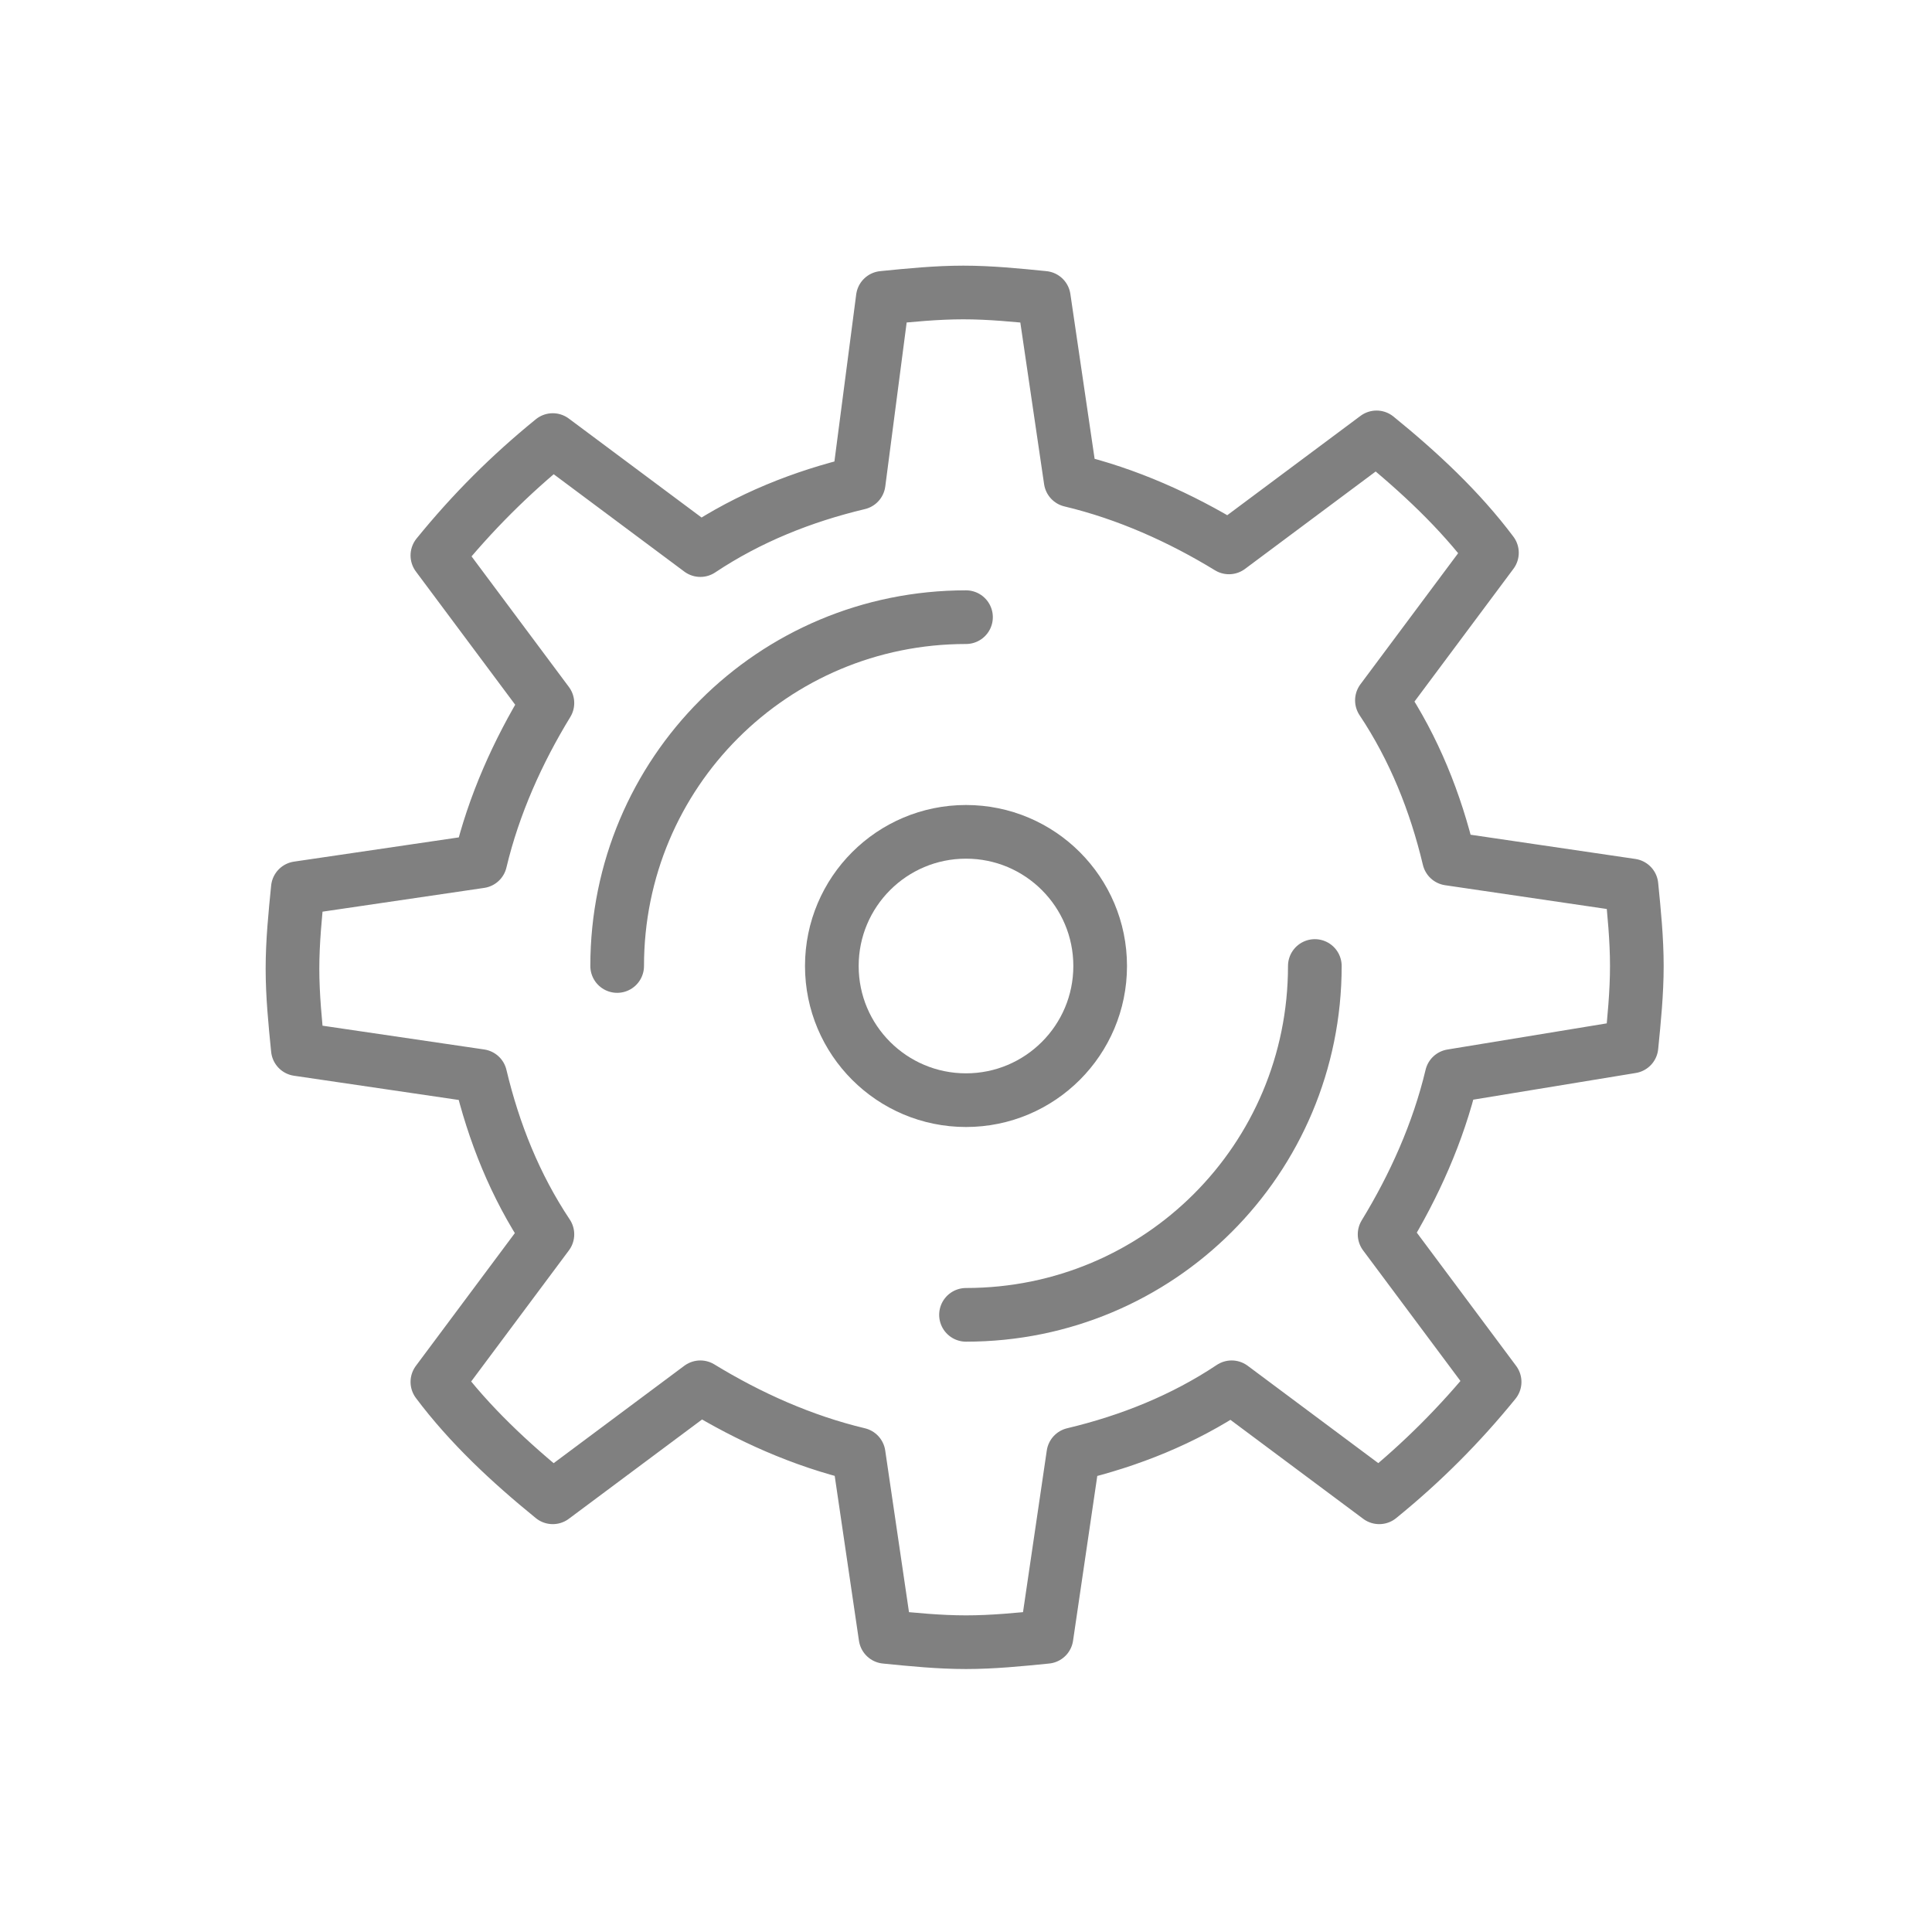
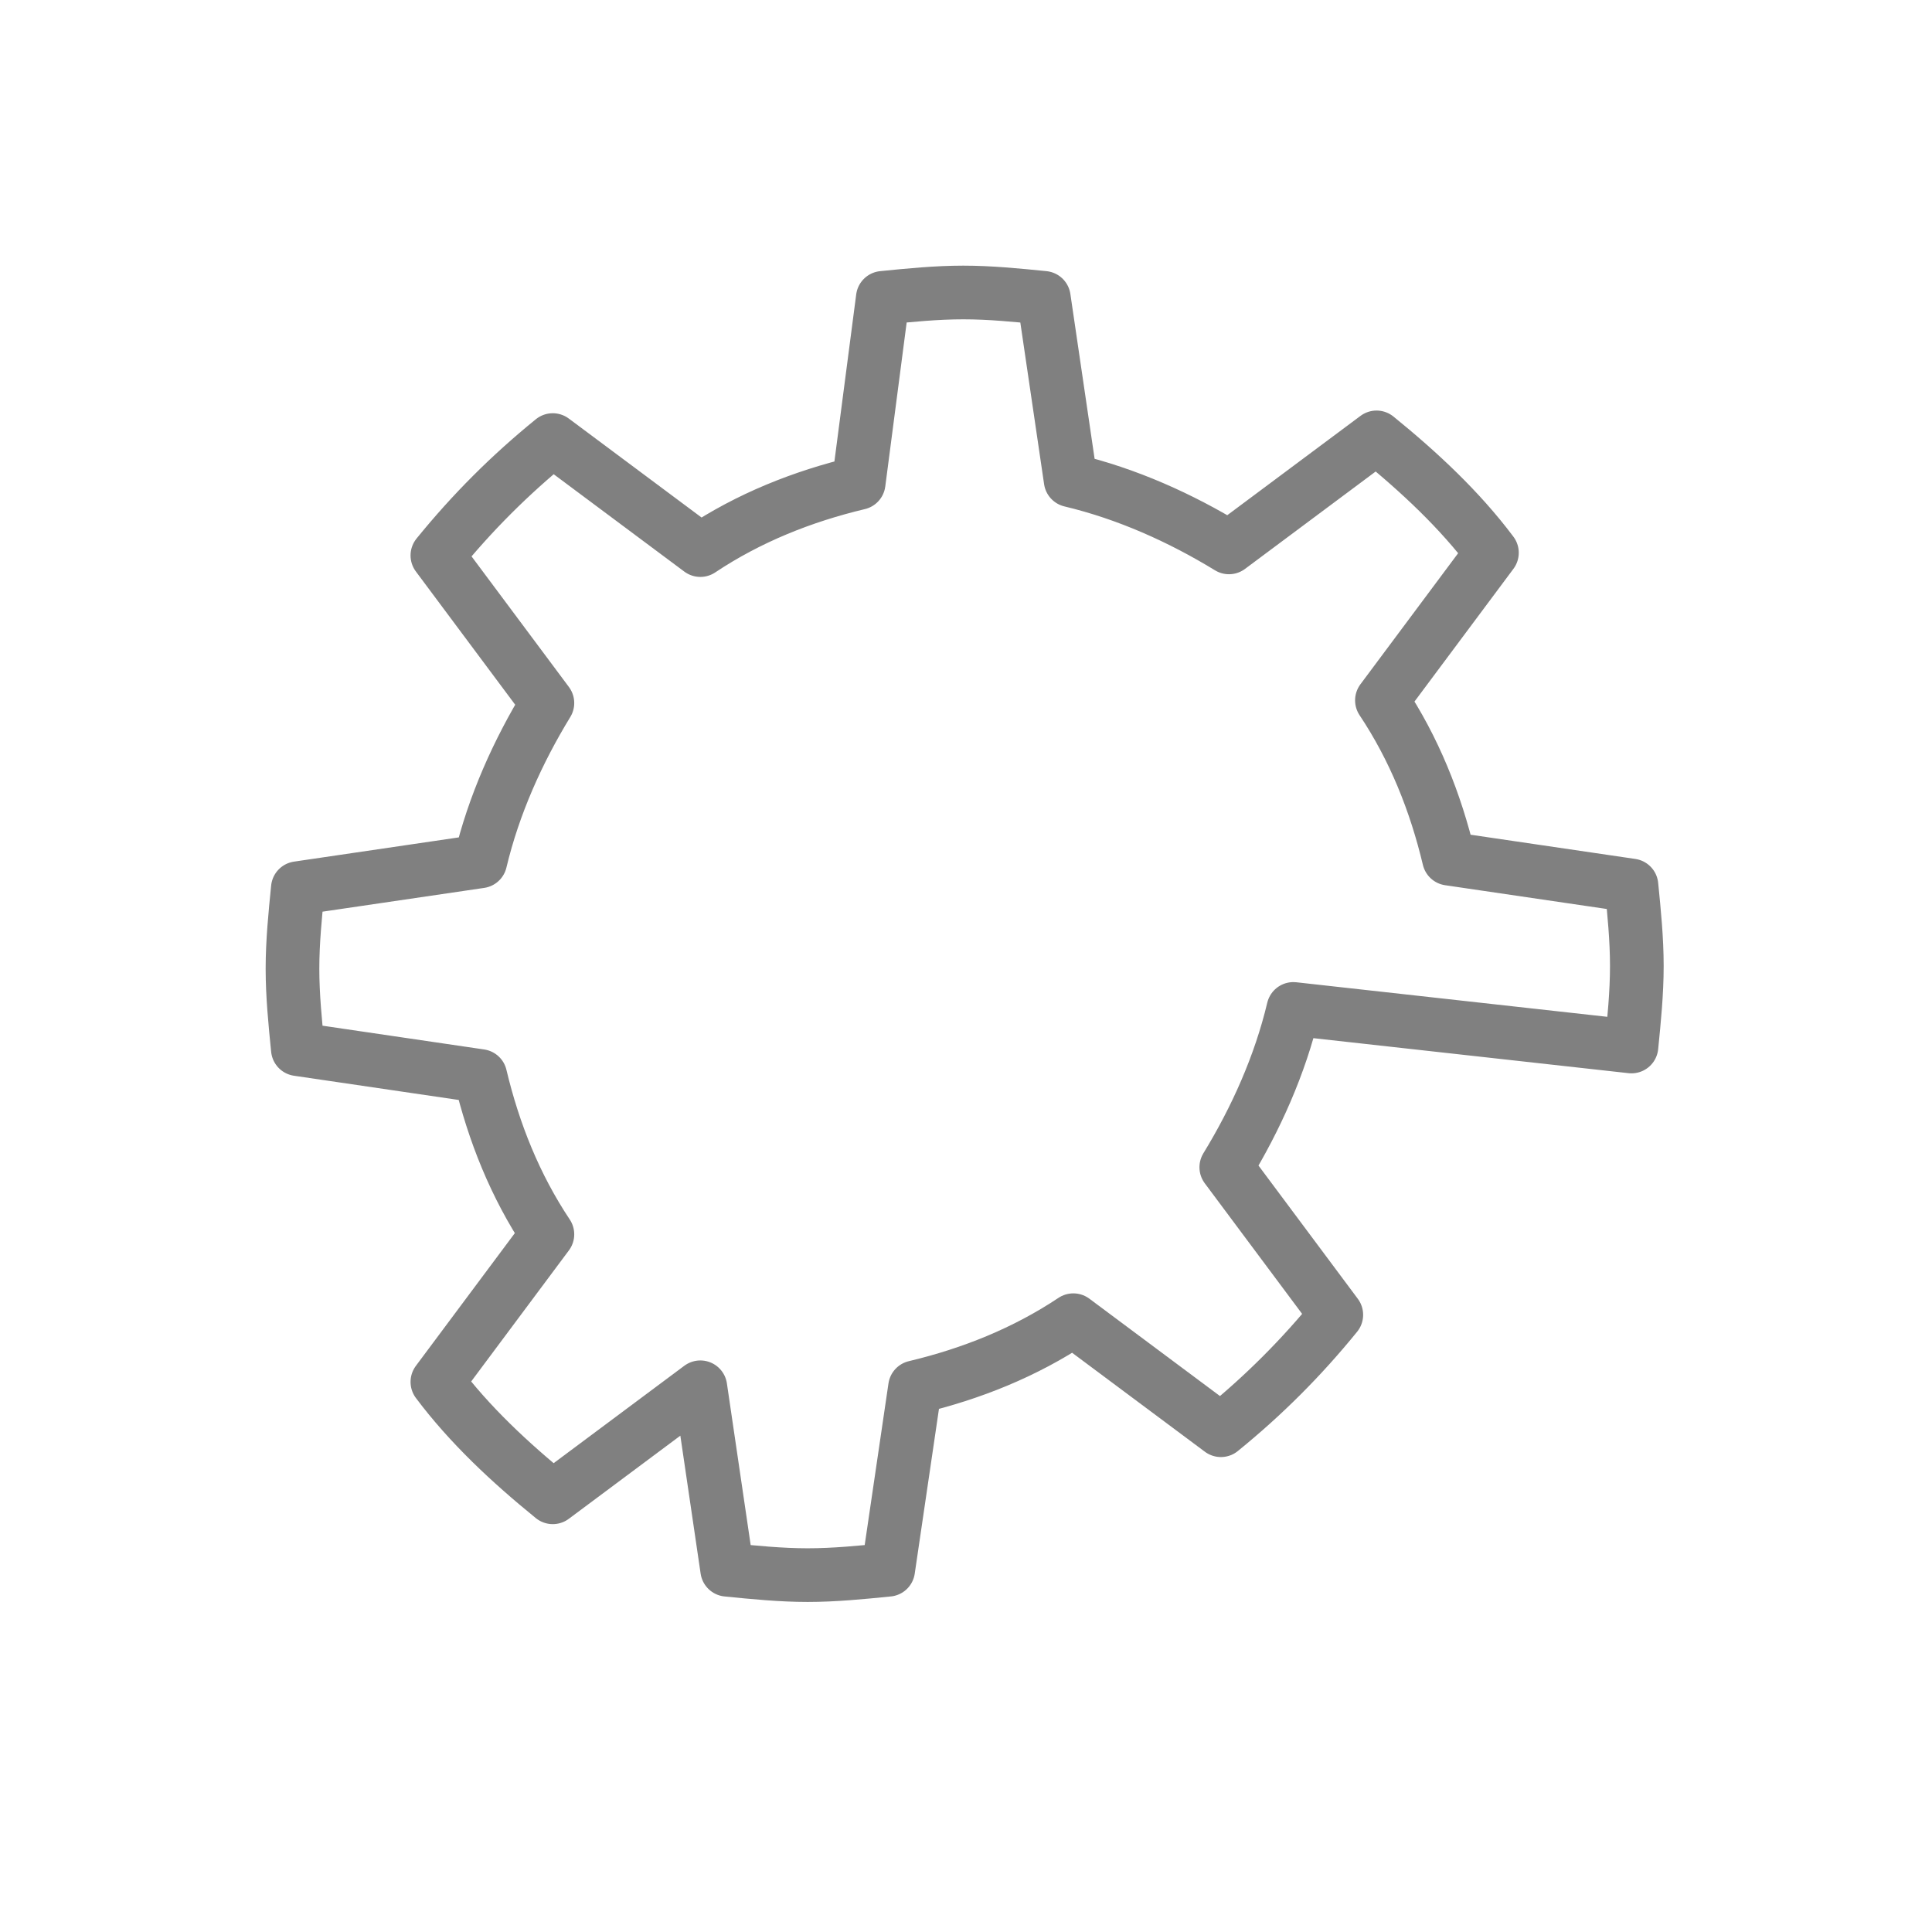
<svg xmlns="http://www.w3.org/2000/svg" version="1.1" id="Layer_1" x="0px" y="0px" viewBox="0 0 72 72" style="enable-background:new 0 0 72 72;" xml:space="preserve">
  <style type="text/css">
	.st0{fill:none;stroke:#808080;stroke-width:2;stroke-linejoin:round;}
	.st1{fill:none;stroke:#808080;stroke-width:2;stroke-linecap:round;stroke-linejoin:round;}
</style>
  <g>
-     <circle class="st0" cx="36" cy="36" r="5" />
-     <path class="st1" d="M23,36c0-7.2,5.8-13,13-13" />
-     <path class="st1" d="M49,36c0,7.2-5.8,13-13,13" />
-     <path class="st0" d="M60.8,39c0.1-1,0.2-2,0.2-3c0-1-0.1-2-0.2-3L54,32c-0.5-2.1-1.3-4.1-2.5-5.9l4.1-5.5c-1.2-1.6-2.7-3-4.3-4.3   l-5.5,4.1c-1.8-1.1-3.8-2-5.9-2.5l-1-6.8c-1-0.1-2-0.2-3-0.2c-1,0-2,0.1-3,0.2L32,18c-2.1,0.5-4.1,1.3-5.9,2.5l-5.5-4.1   c-1.6,1.3-3,2.7-4.3,4.3l4.1,5.5c-1.1,1.8-2,3.8-2.5,5.9l-6.8,1c-0.1,1-0.2,2-0.2,3c0,1,0.1,2,0.2,3l6.8,1c0.5,2.1,1.3,4.1,2.5,5.9   l-4.1,5.5c1.2,1.6,2.7,3,4.3,4.3l5.5-4.1c1.8,1.1,3.8,2,5.9,2.5l1,6.8c1,0.1,2,0.2,3,0.2c1,0,2-0.1,3-0.2l1-6.8   c2.1-0.5,4.1-1.3,5.9-2.5l5.5,4.1c1.6-1.3,3-2.7,4.3-4.3l-4.1-5.5c1.1-1.8,2-3.8,2.5-5.9L60.8,39z" />
+     <path class="st0" d="M60.8,39c0.1-1,0.2-2,0.2-3c0-1-0.1-2-0.2-3L54,32c-0.5-2.1-1.3-4.1-2.5-5.9l4.1-5.5c-1.2-1.6-2.7-3-4.3-4.3   l-5.5,4.1c-1.8-1.1-3.8-2-5.9-2.5l-1-6.8c-1-0.1-2-0.2-3-0.2c-1,0-2,0.1-3,0.2L32,18c-2.1,0.5-4.1,1.3-5.9,2.5l-5.5-4.1   c-1.6,1.3-3,2.7-4.3,4.3l4.1,5.5c-1.1,1.8-2,3.8-2.5,5.9l-6.8,1c-0.1,1-0.2,2-0.2,3c0,1,0.1,2,0.2,3l6.8,1c0.5,2.1,1.3,4.1,2.5,5.9   l-4.1,5.5c1.2,1.6,2.7,3,4.3,4.3l5.5-4.1l1,6.8c1,0.1,2,0.2,3,0.2c1,0,2-0.1,3-0.2l1-6.8   c2.1-0.5,4.1-1.3,5.9-2.5l5.5,4.1c1.6-1.3,3-2.7,4.3-4.3l-4.1-5.5c1.1-1.8,2-3.8,2.5-5.9L60.8,39z" />
  </g>
</svg>